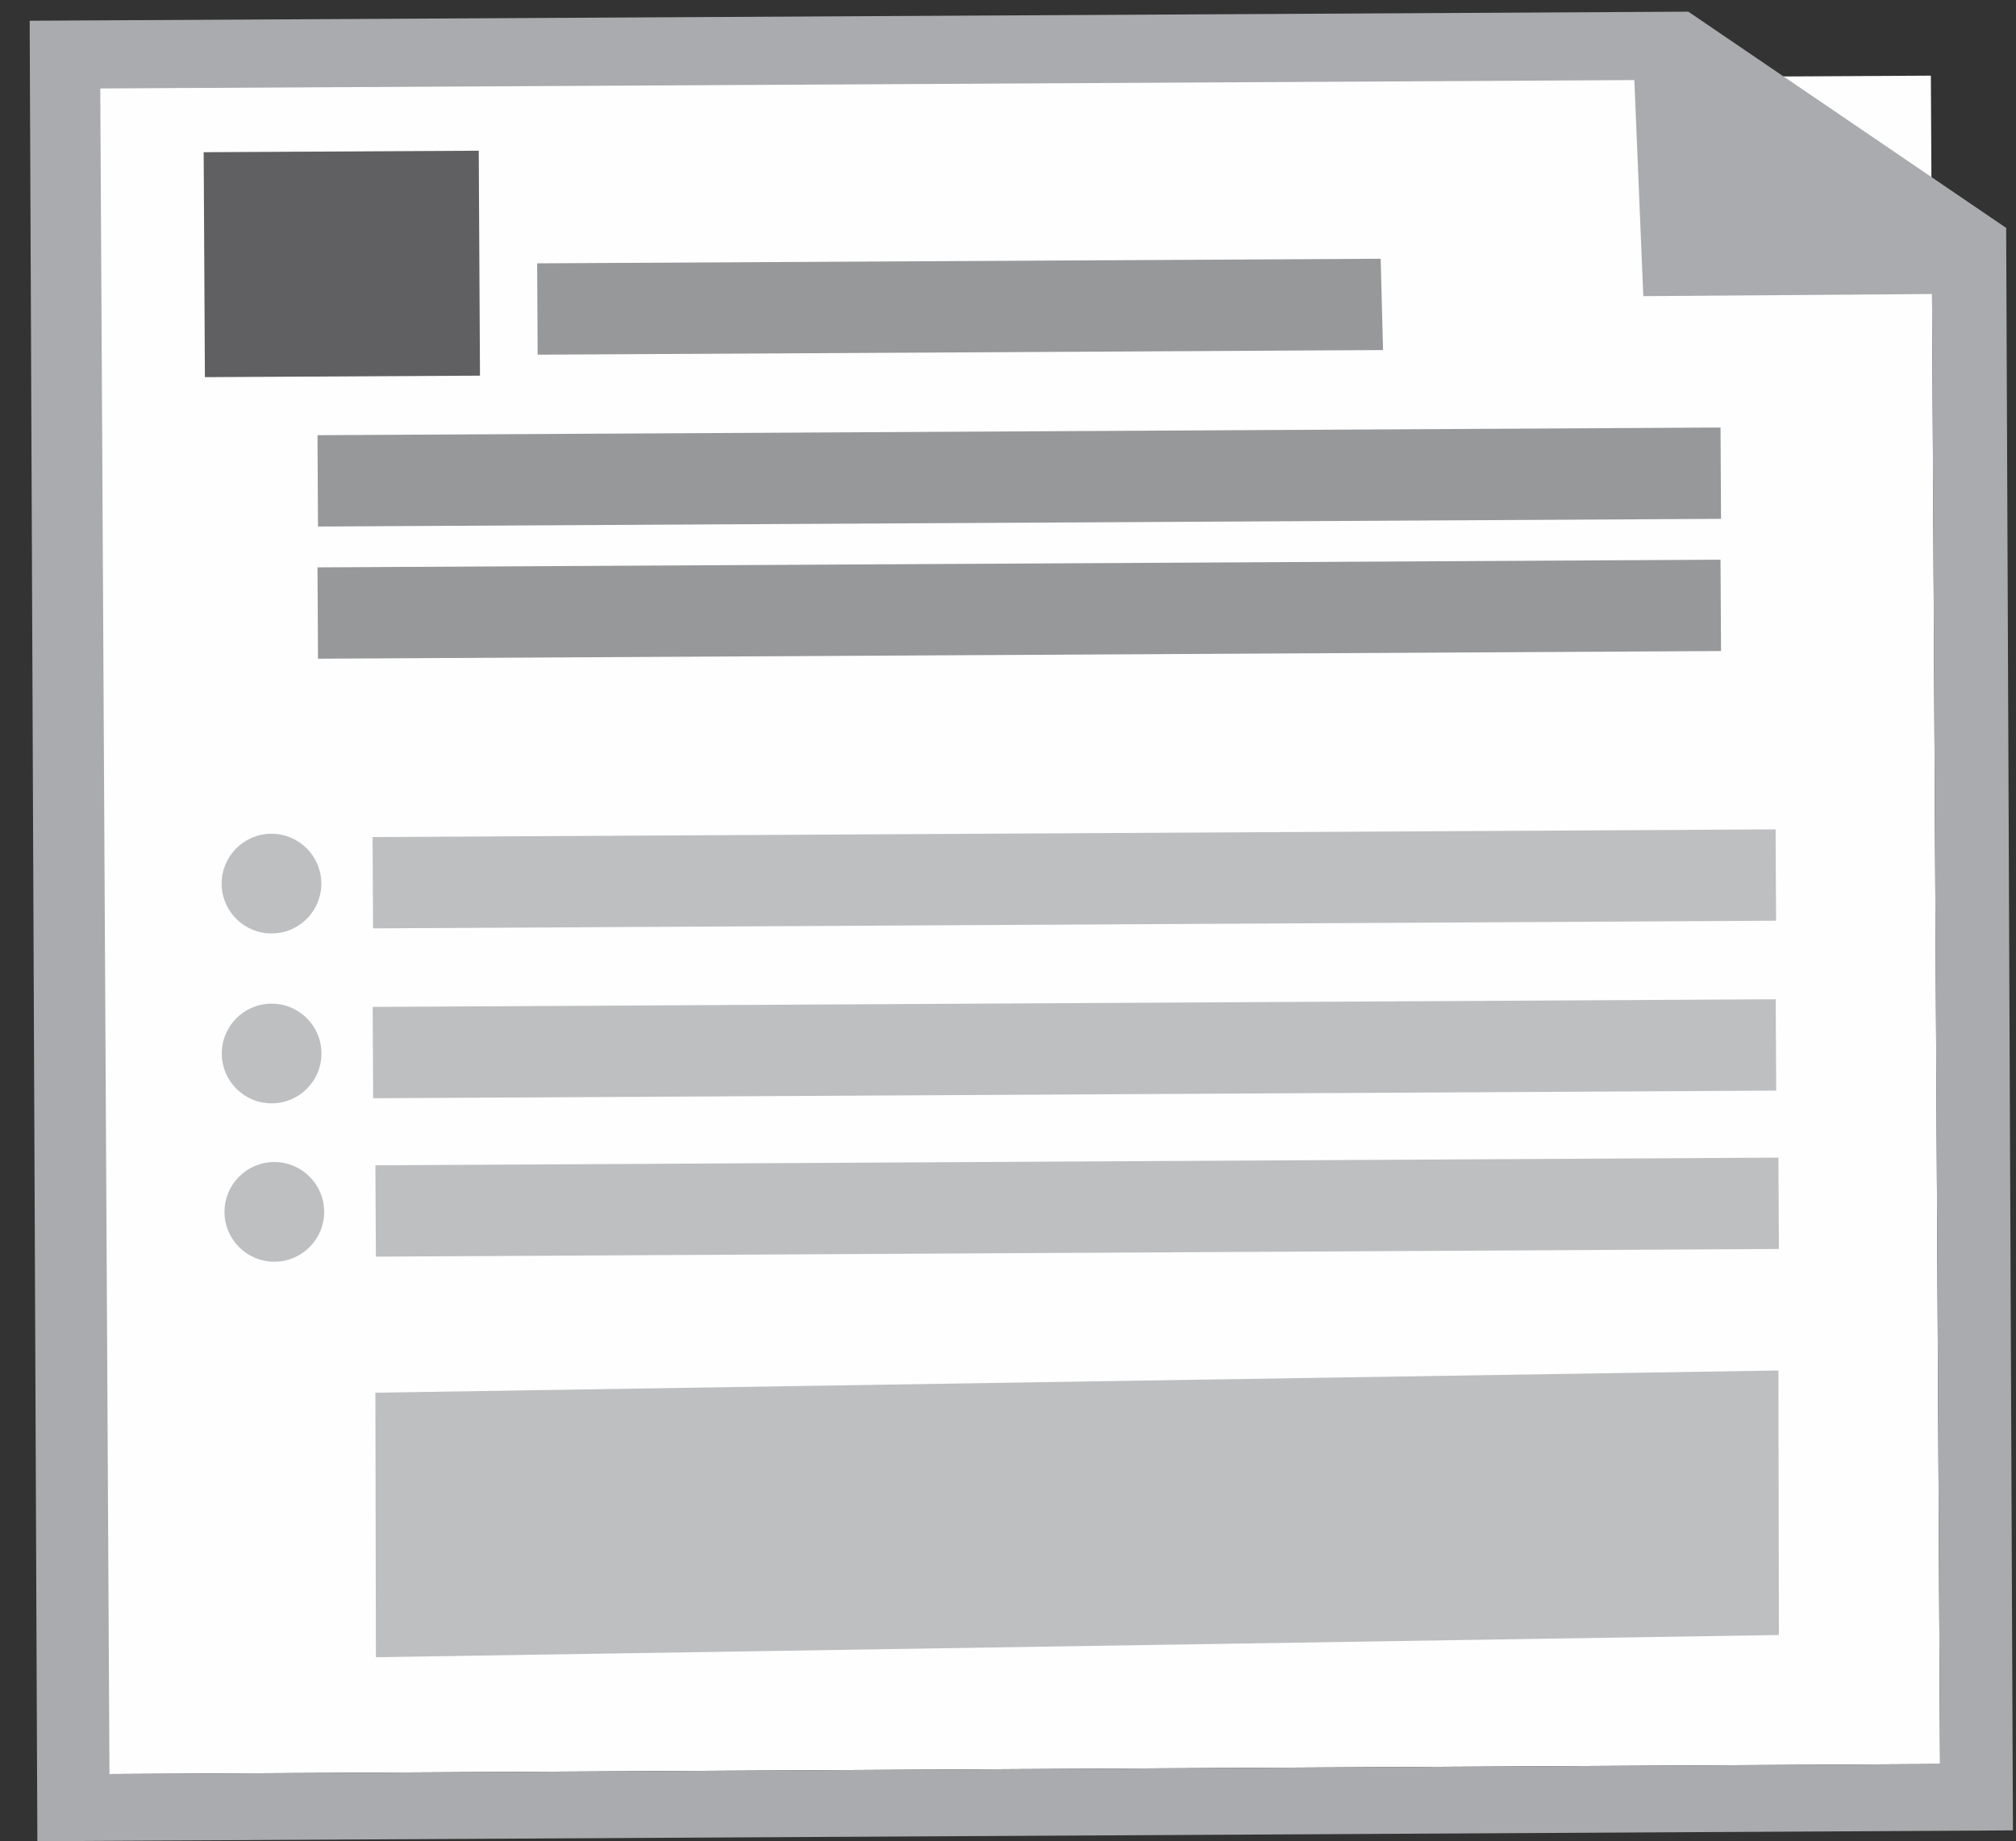
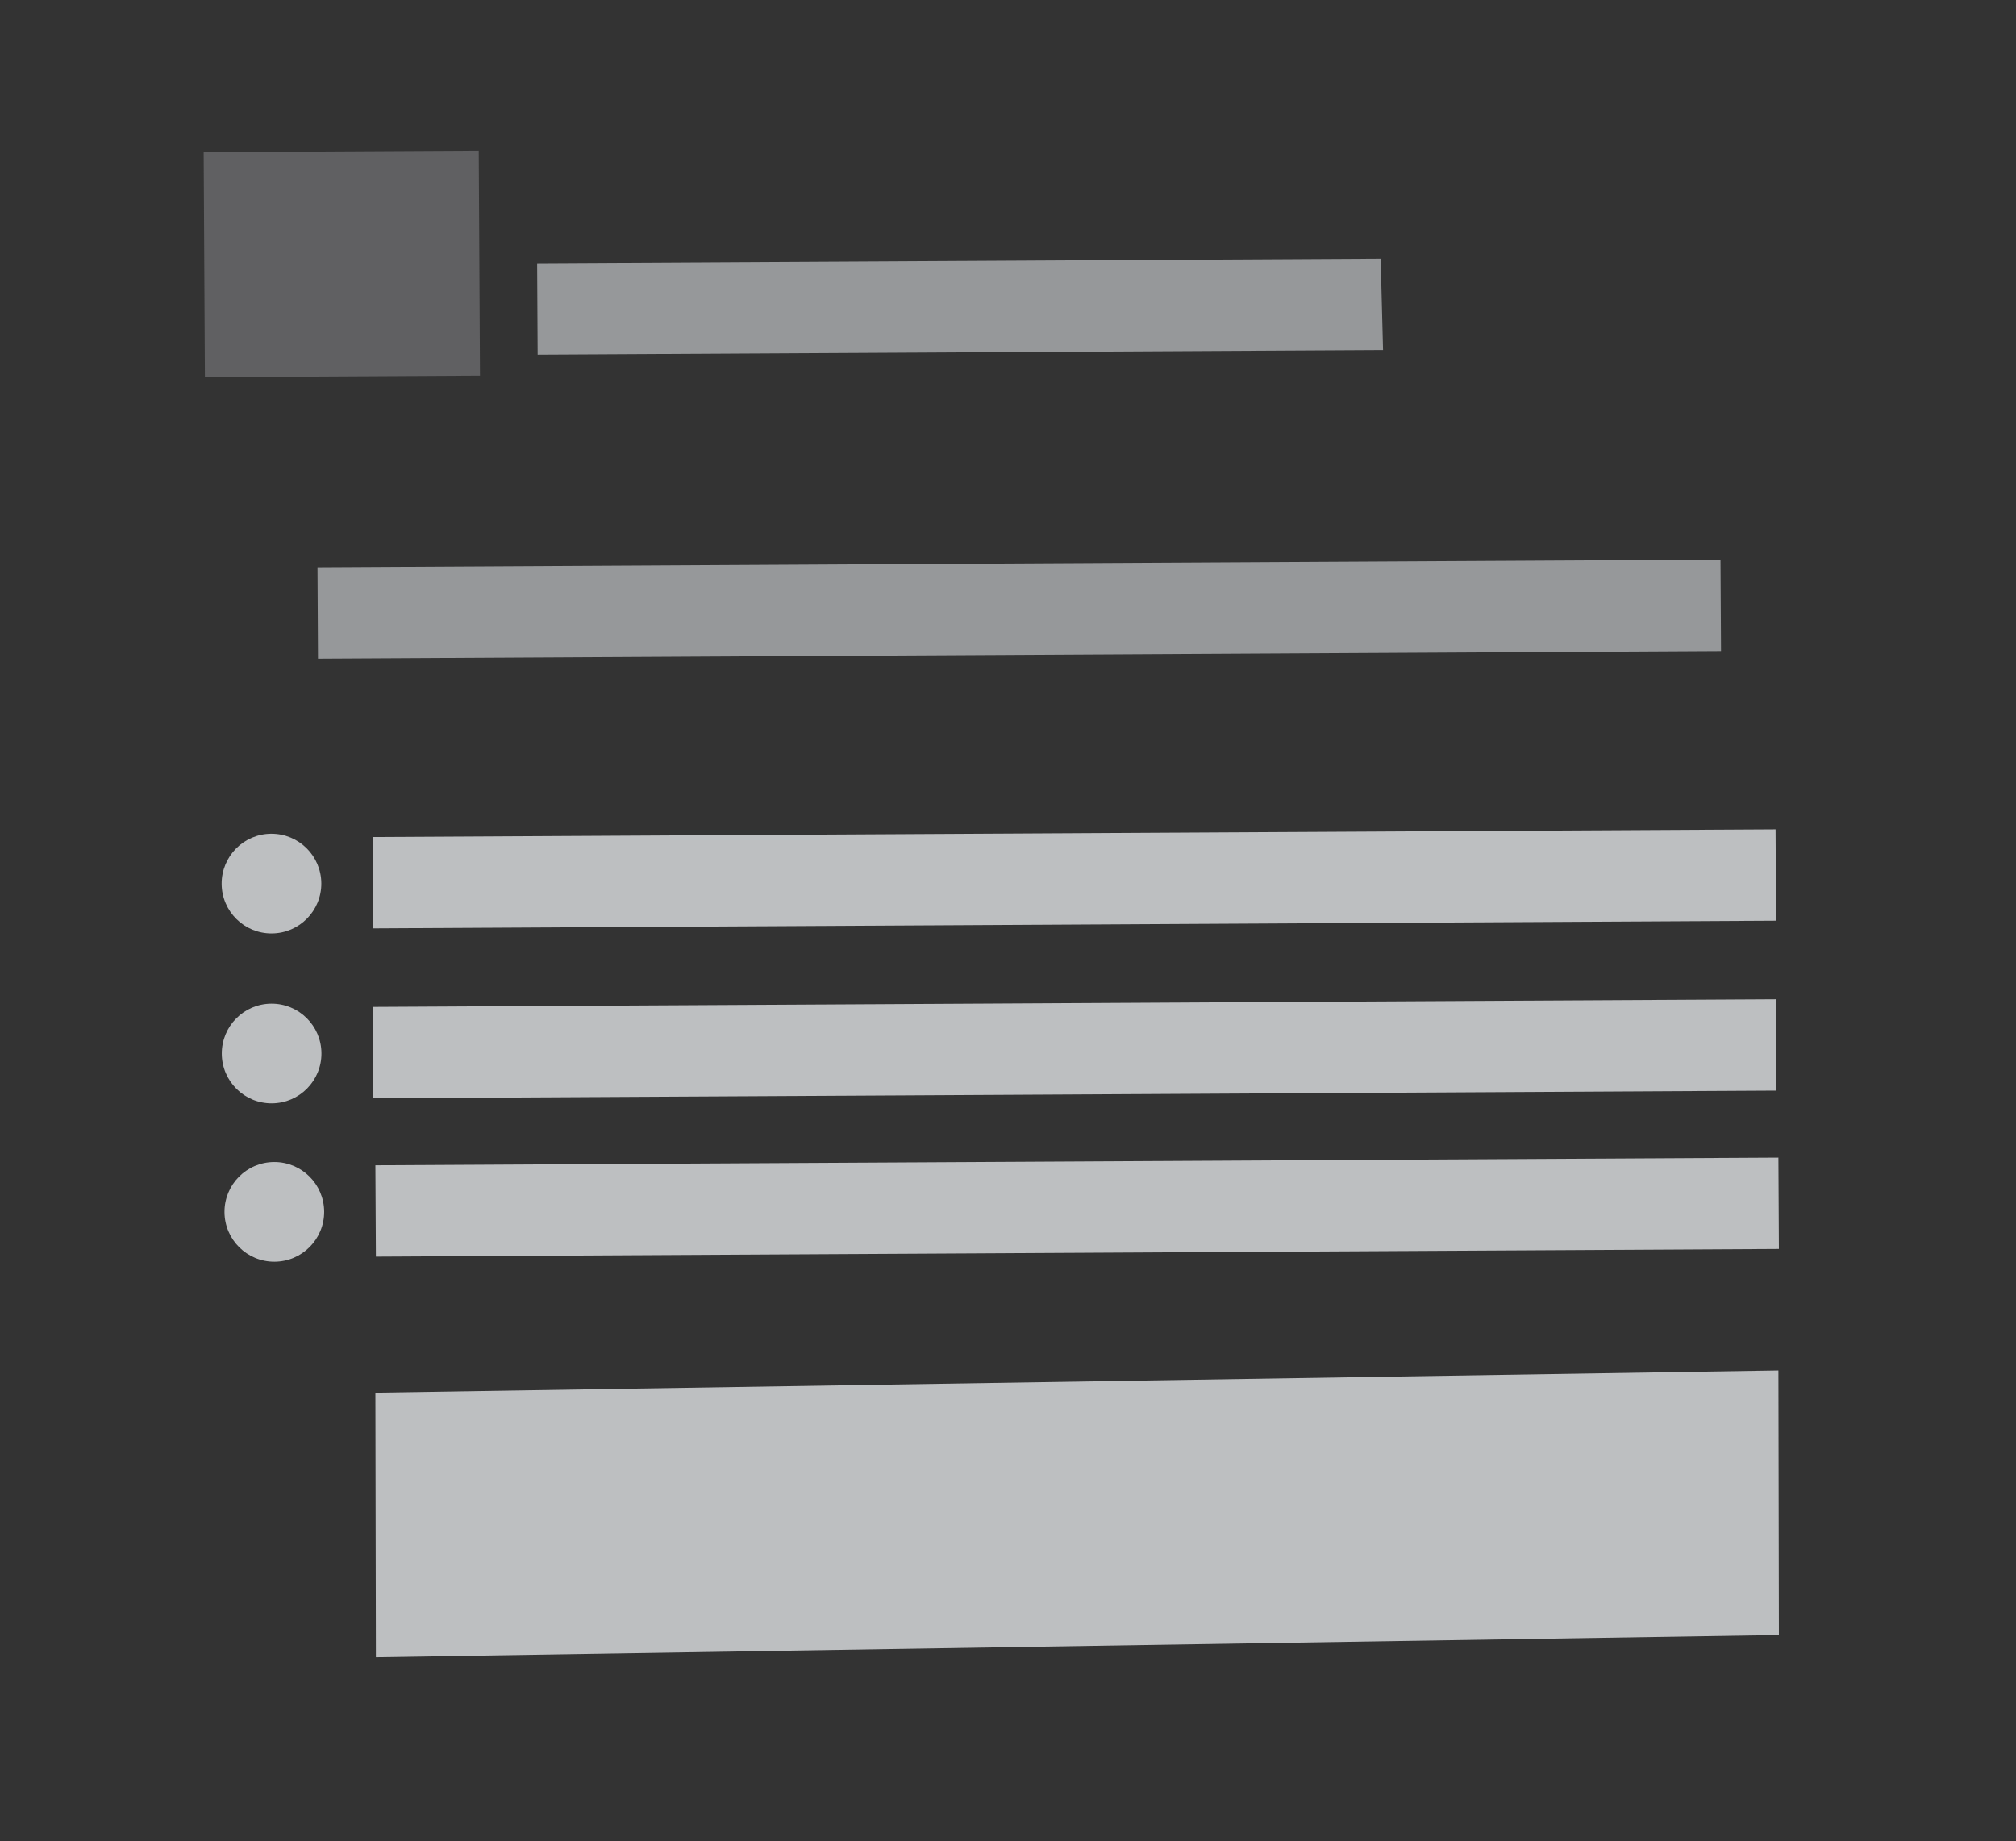
<svg xmlns="http://www.w3.org/2000/svg" xml:space="preserve" width="173px" height="158px" style="shape-rendering:geometricPrecision; text-rendering:geometricPrecision; image-rendering:optimizeQuality; fill-rule:evenodd; clip-rule:evenodd" viewBox="0 0 173 158">
  <rect x="0" y="0" width="173" height="158" fill="#333333" stroke="none" />
  <defs>
    <style type="text/css">
   
    .fil2 {fill:#606062}
    .fil3 {fill:#96989A}
    .fil1 {fill:#A9ABAE}
    .fil4 {fill:#BDBFC1}
    .fil0 {fill:#FEFEFE}
   
  </style>
  </defs>
  <g id="Camada_x0020_1">
-     <polygon class="fil0" points="8.441,7.351 165.694,6.491 166.486,151.379 9.234,152.24 " />
-     <path class="fil1" d="M2.546 1.779l142.335 -0.778 27.275 18.556 0.581 137.516 -169.531 0.928 -0.66 -156.222zm6.059 5.813l131.642 -0.72 0.771 18.542 24.776 -0.184 0.691 126.149 -157.09 0.86 -0.79 -144.646z" />
    <polygon class="fil2" points="17.478,13.062 41.083,12.933 41.189,32.236 17.583,32.365 " />
-     <polygon class="fil3" points="27.246,37.346 147.645,36.688 147.688,44.524 27.288,45.184 " />
    <polygon class="fil3" points="27.246,48.689 147.644,48.03 147.688,55.868 27.288,56.527 " />
    <polygon class="fil3" points="46.094,22.599 118.48,22.204 118.685,30.04 46.138,30.437 " />
    <polygon class="fil4" points="31.972,71.831 152.369,71.171 152.413,79.009 32.014,79.668 " />
    <path class="fil4" d="M23.275 71.549c2.362,-0.013 4.287,1.892 4.3,4.254 0.013,2.362 -1.891,4.287 -4.253,4.3 -2.362,0.013 -4.289,-1.891 -4.302,-4.253 -0.013,-2.362 1.892,-4.289 4.254,-4.302z" />
    <polygon class="fil4" points="31.981,86.408 152.38,85.75 152.423,93.588 32.023,94.246 " />
    <path class="fil4" d="M23.285 86.128c2.362,-0.013 4.289,1.892 4.3,4.254 0.013,2.362 -1.891,4.287 -4.253,4.3 -2.362,0.013 -4.287,-1.892 -4.3,-4.254 -0.013,-2.362 1.891,-4.287 4.253,-4.3z" />
    <polygon class="fil4" points="32.214,99.999 152.613,99.341 152.655,107.178 32.257,107.837 " />
    <path class="fil4" d="M23.518 99.719c2.362,-0.013 4.287,1.891 4.3,4.254 0.013,2.361 -1.892,4.287 -4.254,4.3 -2.362,0.013 -4.287,-1.892 -4.3,-4.254 -0.013,-2.362 1.892,-4.287 4.254,-4.3z" />
    <polygon class="fil4" points="32.214,119.514 152.613,117.608 152.655,140.306 32.257,142.212 " />
  </g>
</svg>